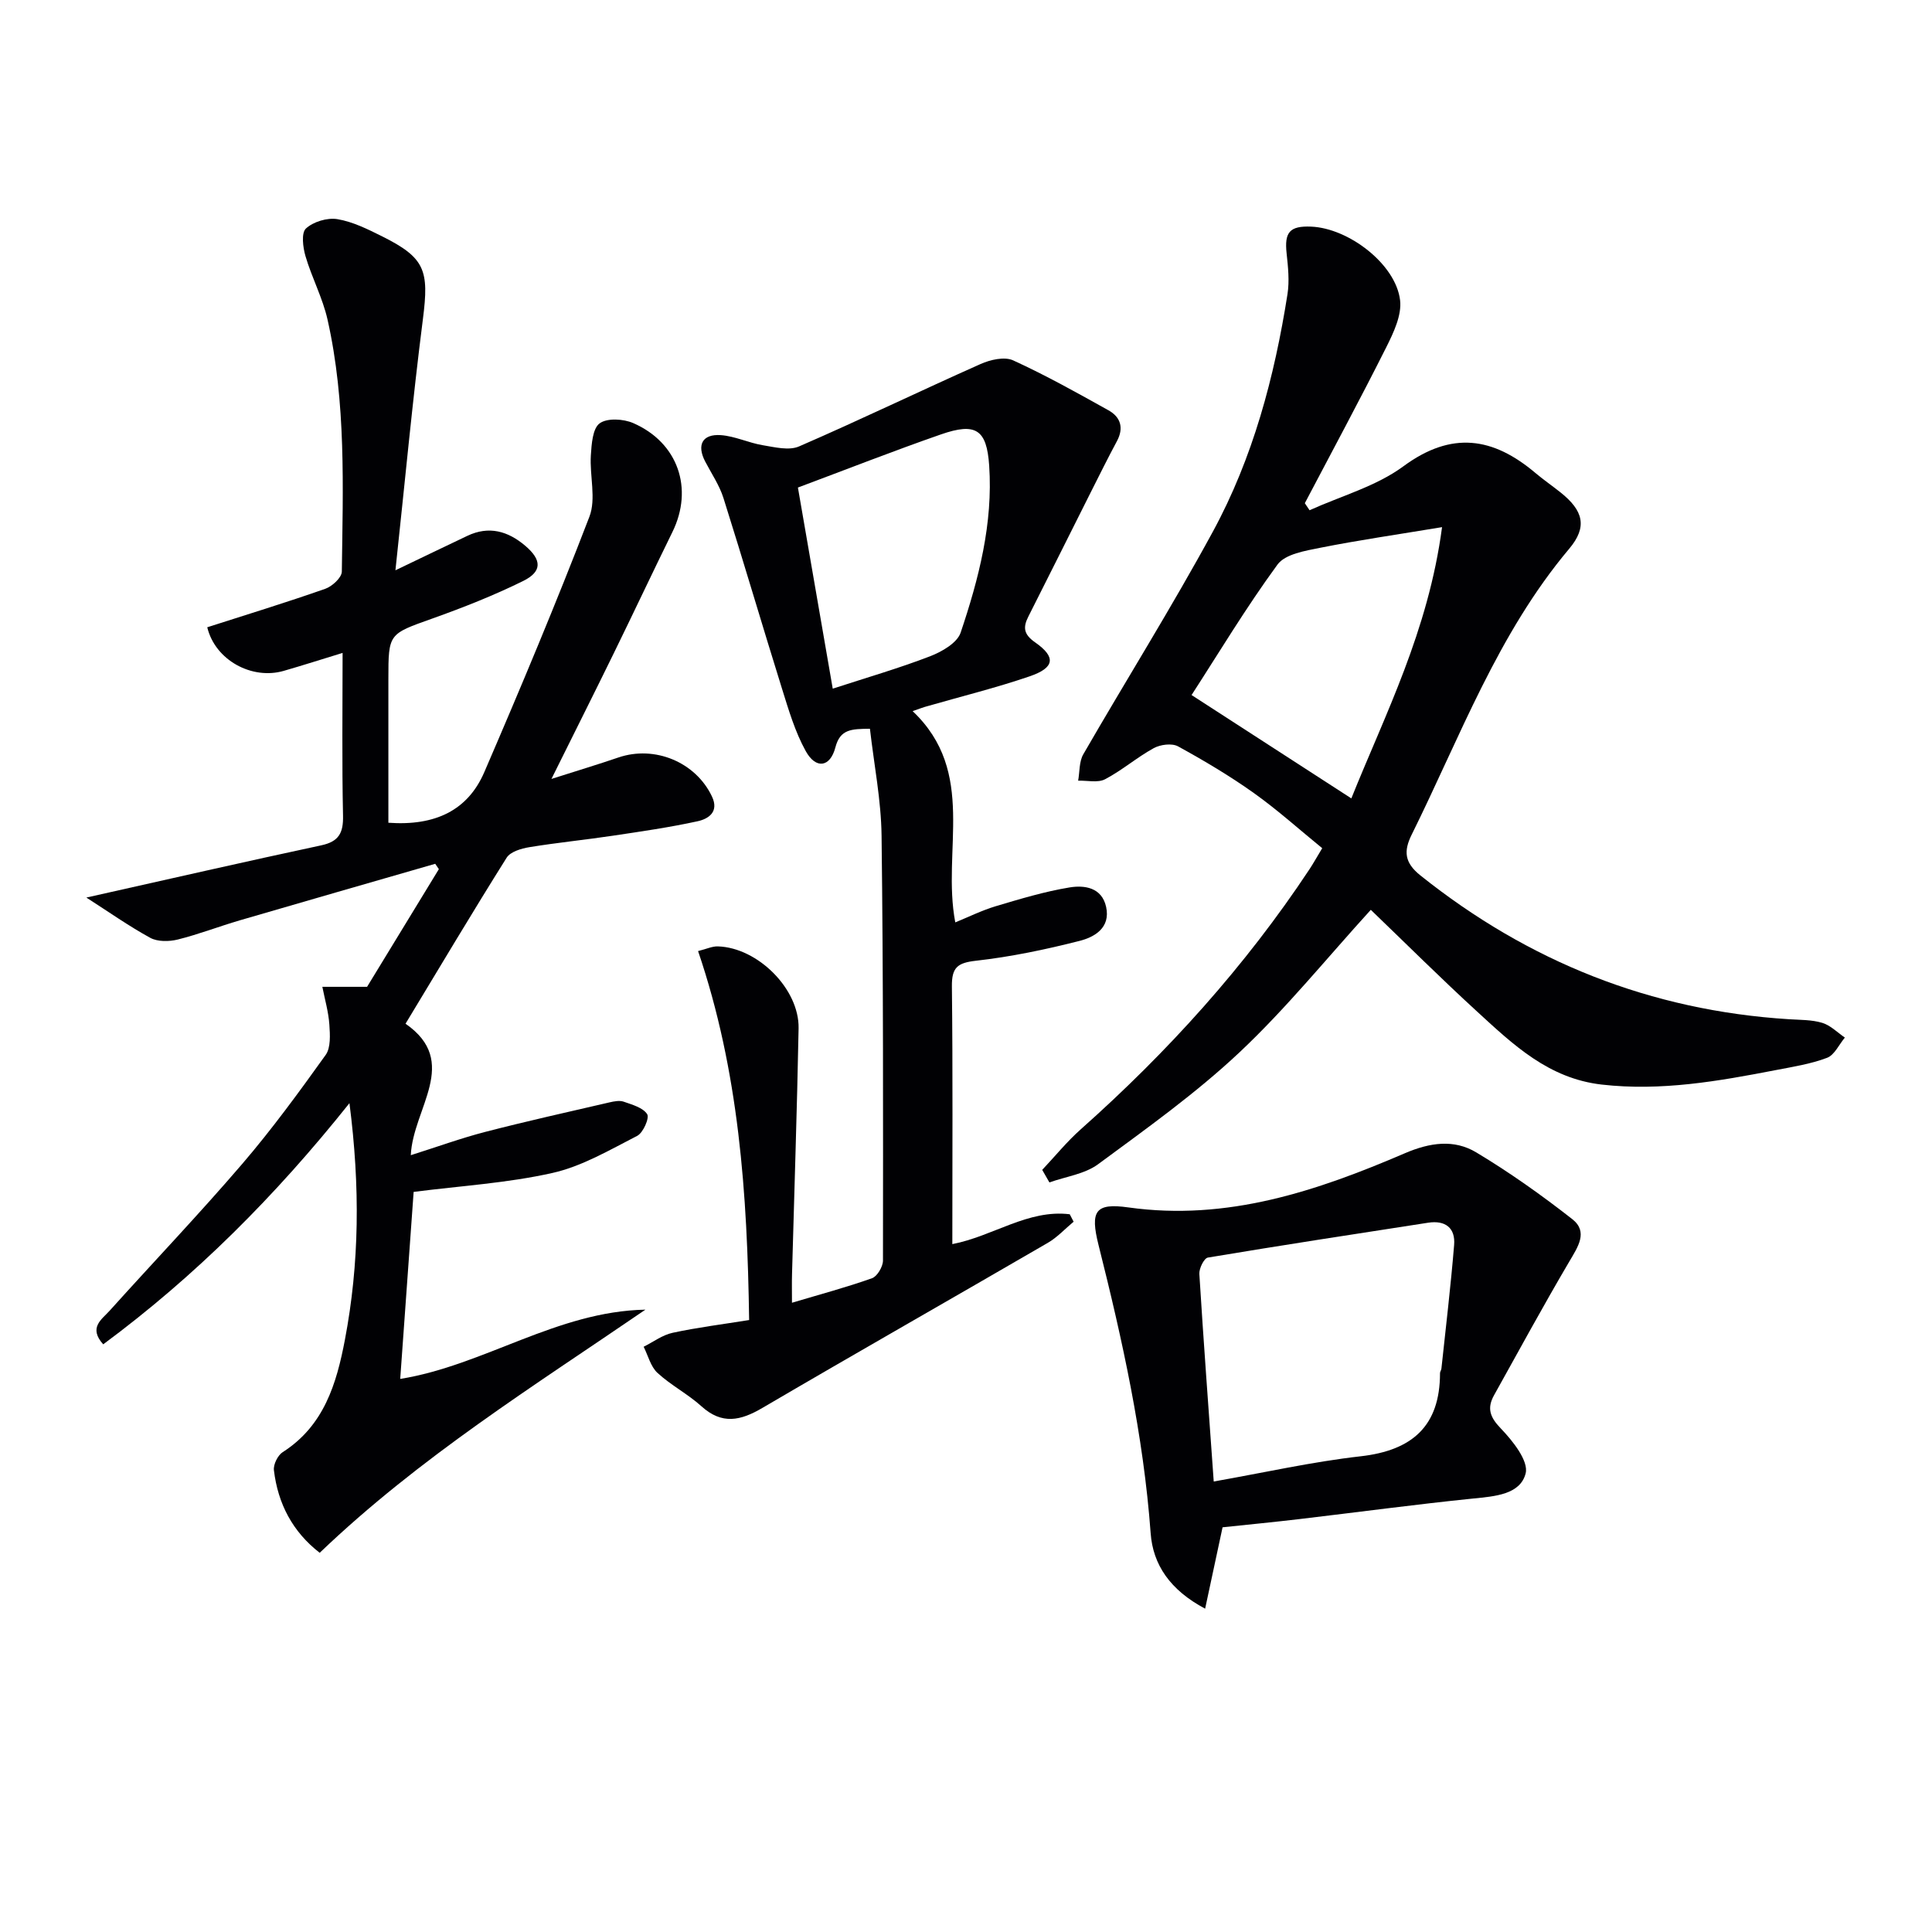
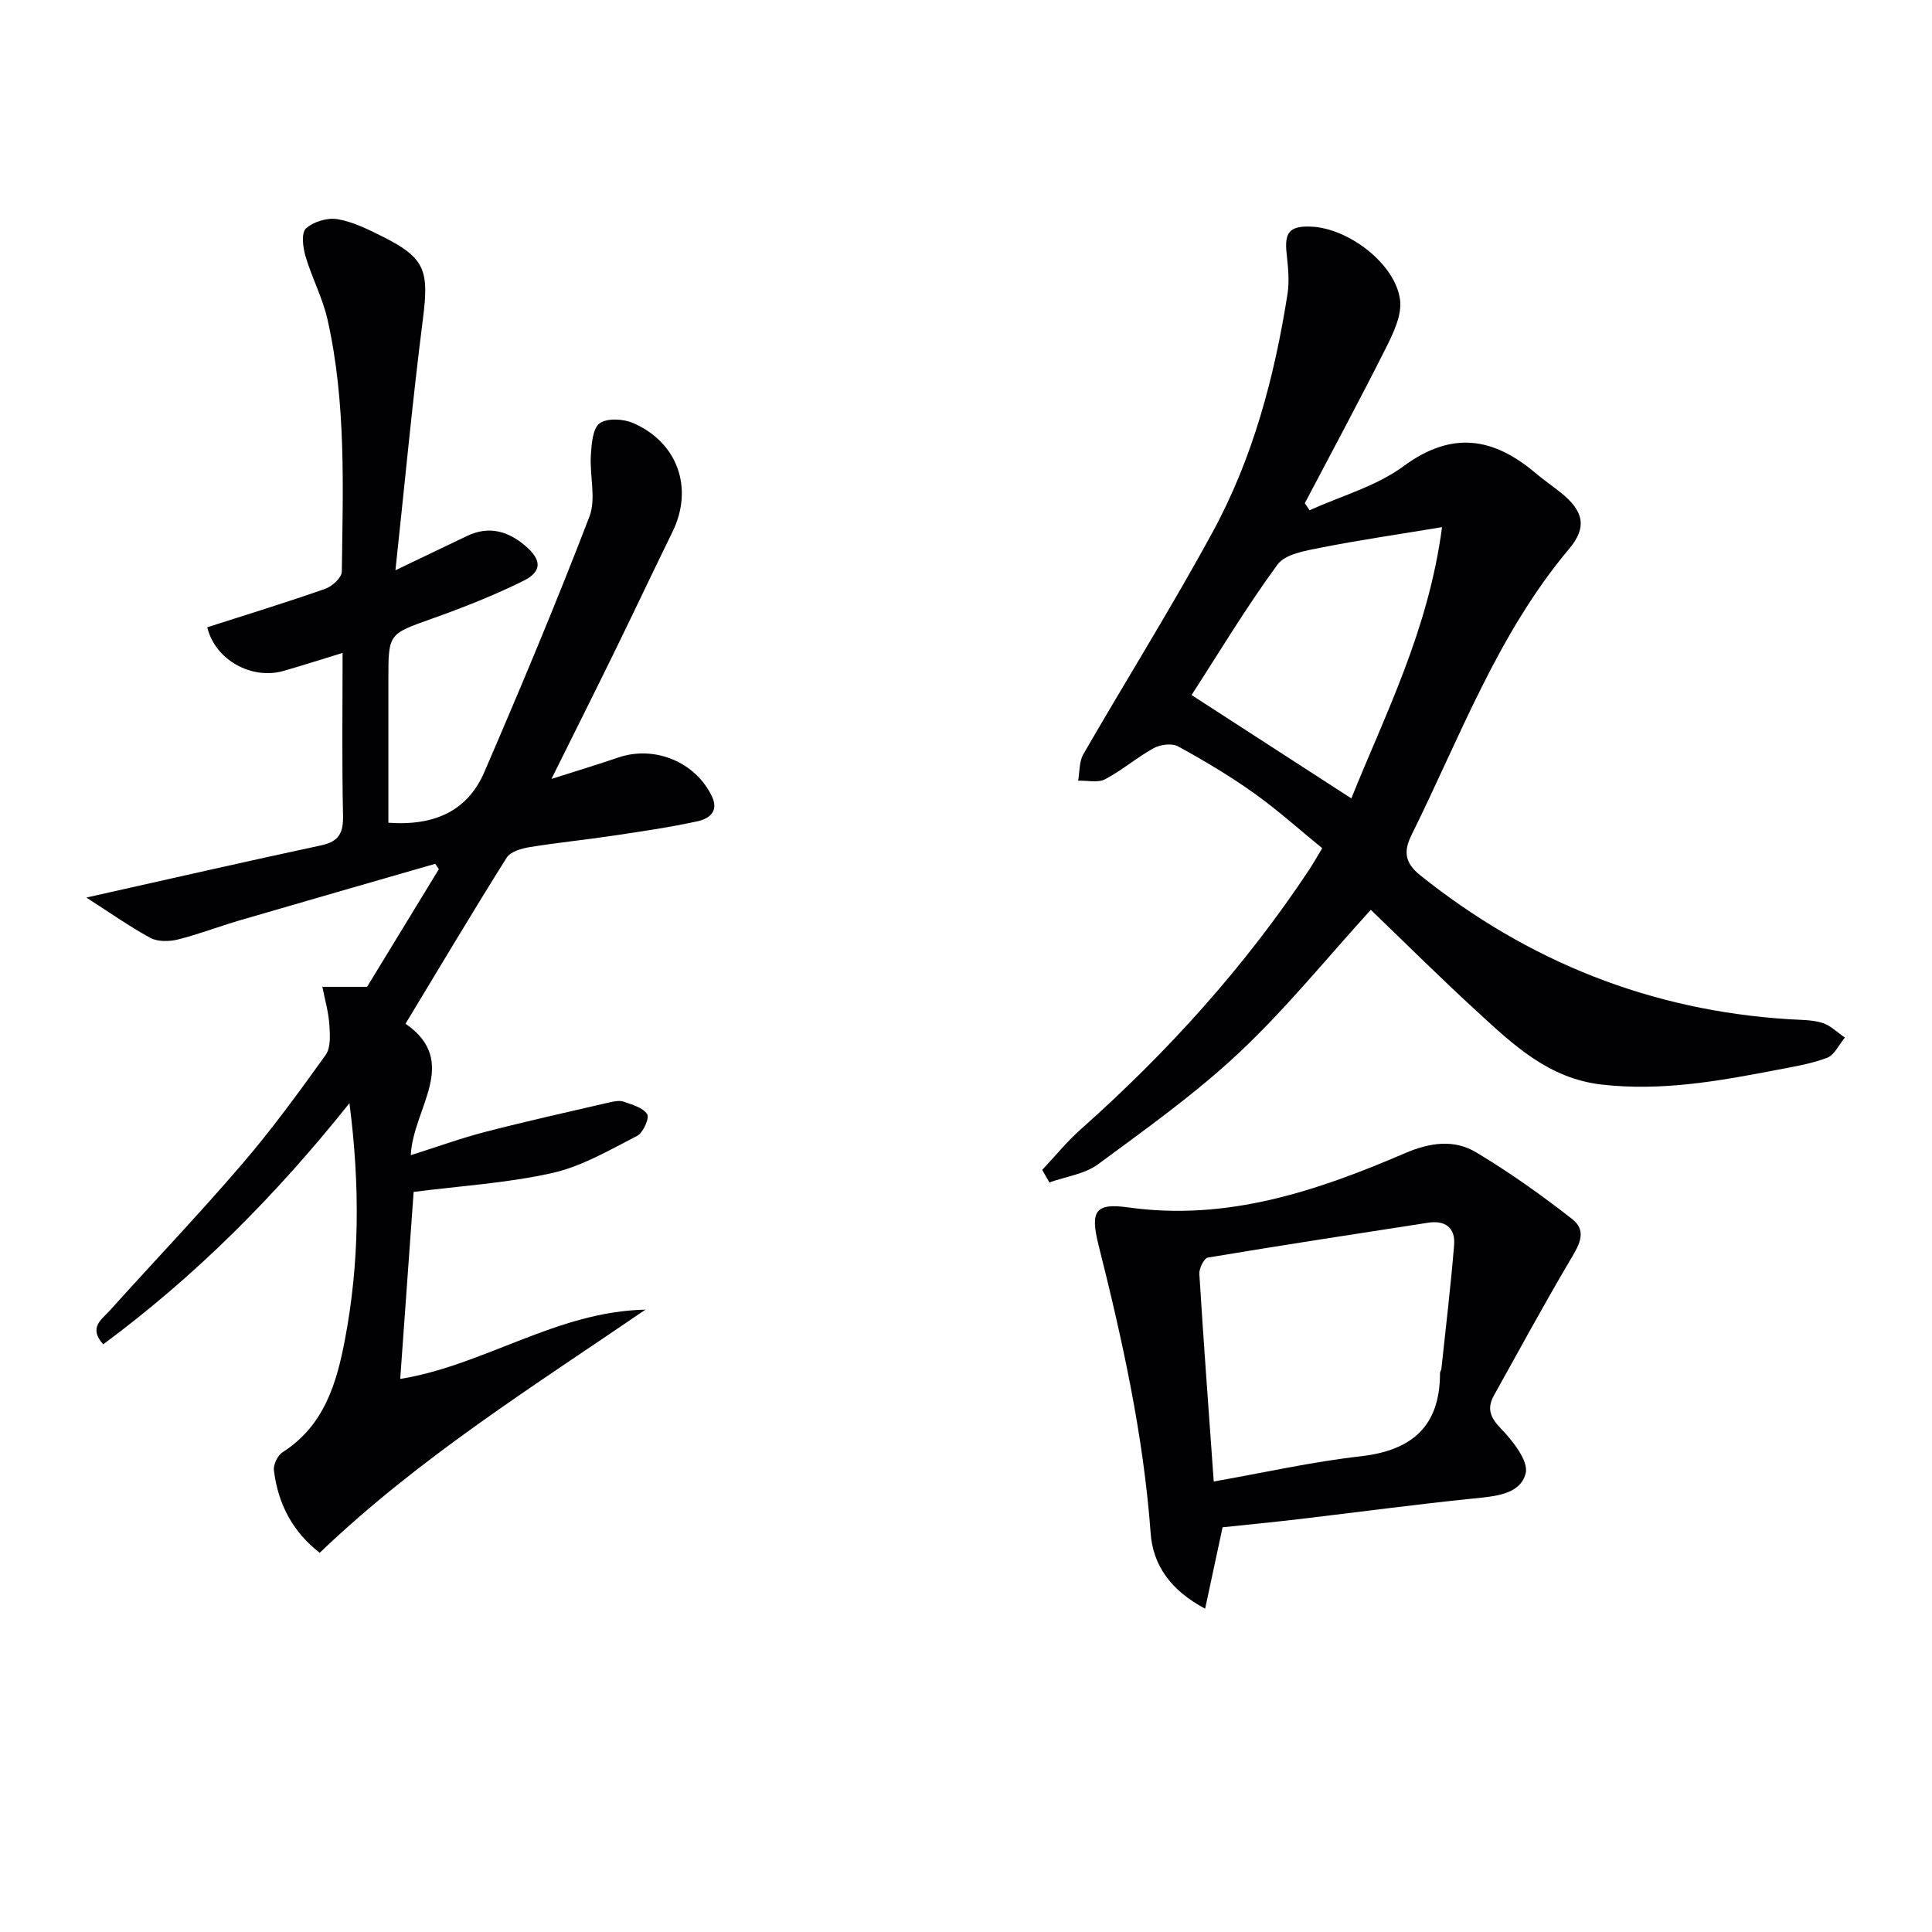
<svg xmlns="http://www.w3.org/2000/svg" enable-background="new 0 0 400 400" viewBox="0 0 400 400">
  <g fill="#010104">
    <path d="m17.88 185.83c17.26-3.86 32.91-7.45 48.62-10.81 3.65-.78 4.6-2.56 4.52-6.15-.24-10.97-.09-21.96-.09-33.69-4.41 1.35-8.29 2.59-12.2 3.72-6.54 1.89-14.17-2.18-15.82-9.03 8.11-2.6 16.32-5.12 24.42-7.96 1.44-.5 3.42-2.32 3.44-3.56.23-17.46.91-34.99-2.96-52.19-1.01-4.49-3.26-8.68-4.56-13.12-.54-1.83-.9-4.82.09-5.73 1.53-1.41 4.42-2.28 6.5-1.94 3.2.53 6.29 2.08 9.25 3.55 8.95 4.46 9.75 7.06 8.48 17.05-2.19 17.12-3.78 34.32-5.7 52.1 5.38-2.58 10.13-4.87 14.89-7.13 4.46-2.12 8.4-.99 11.98 2.05 3.43 2.91 3.56 5.33-.43 7.3-6.08 3-12.43 5.5-18.82 7.78-9.02 3.22-9.08 3.05-9.08 12.51v25 4.76c9.74.7 16.46-2.59 19.87-10.5 7.55-17.5 14.92-35.08 21.75-52.86 1.43-3.72.03-8.47.3-12.72.15-2.32.36-5.54 1.82-6.61 1.55-1.14 4.93-.94 6.96-.05 9.3 4.06 12.51 13.57 8.11 22.54-4.1 8.35-8.06 16.77-12.15 25.12-4.08 8.34-8.25 16.64-12.9 26.01 5.32-1.7 9.62-2.99 13.86-4.44 7.53-2.57 16.03.96 19.39 8.11 1.48 3.16-.75 4.6-2.98 5.09-5.8 1.27-11.71 2.12-17.59 3-5.74.86-11.53 1.43-17.26 2.37-1.67.27-3.91.94-4.69 2.17-7.06 11.24-13.85 22.65-20.94 34.38 11.41 7.91 1.54 17.48 1.09 27.22 5.54-1.75 10.44-3.54 15.48-4.84 8.5-2.2 17.09-4.11 25.64-6.09.96-.22 2.09-.45 2.95-.15 1.77.62 4 1.23 4.87 2.59.51.79-.84 3.86-2.07 4.49-5.69 2.91-11.42 6.31-17.55 7.68-9.34 2.1-19.01 2.67-28.73 3.92-.91 12.63-1.84 25.62-2.78 38.72 17.35-2.79 32.45-13.99 50.77-14.34-23.1 15.81-46.82 30.6-67.44 50.34-5.57-4.31-8.65-10.12-9.48-17.1-.14-1.19.8-3.09 1.82-3.74 8.55-5.46 11.15-14.17 12.88-23.27 3-15.77 3.17-31.63.94-48.98-15.38 19.28-31.9 35.8-50.98 49.93-3.12-3.47-.28-5.17 1.31-6.94 9.13-10.15 18.56-20.03 27.44-30.38 6.17-7.19 11.78-14.88 17.3-22.59 1.09-1.52.91-4.2.77-6.3-.18-2.62-.94-5.21-1.45-7.81h9.26c4.46-7.31 9.66-15.83 14.86-24.36-.25-.37-.5-.74-.75-1.11-13.5 3.9-27 7.77-40.48 11.71-4.3 1.26-8.49 2.89-12.83 3.97-1.79.44-4.16.48-5.69-.35-4.47-2.45-8.66-5.41-13.23-8.34z" />
    <path d="m215.78 242.21c2.65-2.81 5.1-5.84 7.97-8.39 18.01-16.01 34.05-33.74 47.37-53.86.73-1.1 1.37-2.26 2.63-4.35-4.67-3.8-9.2-7.89-14.14-11.41-5-3.56-10.32-6.72-15.7-9.67-1.27-.7-3.67-.39-5.05.37-3.48 1.91-6.55 4.59-10.06 6.43-1.5.79-3.7.24-5.58.3.33-1.84.19-3.95 1.07-5.47 8.88-15.39 18.33-30.47 26.81-46.07 8.32-15.3 12.76-32.04 15.46-49.19.43-2.74.12-5.64-.18-8.43-.48-4.39.63-5.73 5.07-5.55 7.8.32 17.53 7.79 18.42 15.22.38 3.11-1.35 6.74-2.86 9.76-5.45 10.85-11.21 21.53-16.86 32.28.33.49.66.98.98 1.46 6.53-2.96 13.78-4.94 19.43-9.1 10-7.37 18.58-6.02 27.35 1.4 1.65 1.39 3.44 2.62 5.13 3.97 4.78 3.78 5.67 7.17 1.84 11.71-14.8 17.59-22.59 38.98-32.6 59.17-1.69 3.41-1.53 5.8 1.8 8.46 22.37 17.87 47.7 27.97 76.3 29.77 2.31.15 4.72.09 6.9.75 1.71.52 3.13 1.99 4.68 3.05-1.21 1.44-2.15 3.61-3.69 4.19-3.37 1.28-7.03 1.85-10.6 2.54-11.9 2.3-23.75 4.4-36.05 3-11-1.26-18.29-8.23-25.75-15.07-7.59-6.95-14.89-14.22-22.06-21.11-9.12 10.01-17.52 20.42-27.18 29.5-9.04 8.5-19.26 15.78-29.28 23.17-2.78 2.05-6.69 2.55-10.08 3.77-.49-.88-.99-1.74-1.49-2.6zm82.78-133.07c-9.29 1.54-17.26 2.69-25.16 4.26-3.14.63-7.31 1.3-8.91 3.49-6.53 8.92-12.24 18.44-17.79 27.01 10.81 7 21.77 14.09 33.08 21.4 6.99-17.4 15.94-34.68 18.78-56.16z" />
-     <path d="m188.95 147.23c13.4 12.7 5.99 28.82 8.83 43.74 2.73-1.11 5.48-2.48 8.38-3.35 5.04-1.5 10.12-3.04 15.3-3.89 3.06-.5 6.66-.01 7.55 4.03.95 4.33-2.39 6.26-5.53 7.05-7.04 1.79-14.2 3.29-21.41 4.1-3.84.43-5.03 1.39-4.99 5.3.2 17.65.09 35.3.09 53.37 8.42-1.62 15.68-7.24 24.31-6.18.27.51.53 1.03.8 1.54-1.77 1.47-3.37 3.23-5.33 4.37-19.69 11.44-39.49 22.69-59.13 34.2-4.52 2.65-8.34 3.49-12.59-.35-2.82-2.55-6.32-4.35-9.11-6.92-1.41-1.3-1.94-3.58-2.86-5.41 1.99-.99 3.89-2.44 6-2.89 5.14-1.11 10.37-1.76 15.84-2.64-.38-26.23-2.1-51.48-10.57-76.39 1.73-.43 2.93-1.01 4.1-.97 8.25.25 16.86 8.81 16.71 16.96-.32 16.97-.9 33.94-1.36 50.91-.05 1.81-.01 3.61-.01 5.91 5.86-1.75 11.3-3.2 16.58-5.08 1.08-.39 2.25-2.39 2.26-3.64.03-29.32.07-58.65-.29-87.96-.09-7.37-1.56-14.71-2.41-22.16-3.84.04-6.16.07-7.15 3.85-1.08 4.15-4.04 4.57-6.14.78-2.21-3.99-3.54-8.52-4.91-12.91-4.11-13.15-7.98-26.37-12.13-39.5-.84-2.65-2.48-5.05-3.78-7.55-1.78-3.41-.61-5.73 3.24-5.46 2.92.21 5.73 1.59 8.65 2.08 2.49.41 5.46 1.17 7.56.25 12.61-5.47 25-11.46 37.56-17.05 2.01-.9 4.96-1.58 6.75-.76 6.75 3.08 13.25 6.72 19.74 10.34 2.49 1.39 3.23 3.62 1.75 6.38-1.88 3.5-3.64 7.06-5.43 10.61-4.31 8.58-8.59 17.17-12.92 25.73-1.15 2.27-.93 3.69 1.42 5.33 4.36 3.05 4.05 5.25-1.15 7.03-6.89 2.36-13.99 4.11-21 6.13-.92.23-1.83.59-3.22 1.07zm-23.75-46.29c2.4 13.84 4.81 27.77 7.21 41.64 7.03-2.29 13.69-4.22 20.14-6.7 2.44-.94 5.62-2.76 6.34-4.9 3.76-11.17 6.72-22.61 5.91-34.58-.51-7.47-2.74-8.98-9.99-6.46-9.83 3.42-19.52 7.23-29.61 11z" />
    <path d="m253.12 316.21c-1.23 5.75-2.35 10.95-3.61 16.85-7.29-3.87-10.81-9.14-11.28-15.63-1.49-20.3-5.85-40.01-10.79-59.66-1.77-7.06-.67-8.75 6.16-7.79 20.48 2.88 39.05-3.39 57.28-11.22 5.18-2.22 10.16-2.93 14.76-.17 6.9 4.14 13.52 8.84 19.86 13.8 3.38 2.64 1.19 5.76-.6 8.81-5.37 9.12-10.42 18.41-15.57 27.66-1.48 2.66-.9 4.51 1.38 6.87 2.47 2.56 5.81 6.75 5.16 9.31-1.11 4.39-6.36 4.76-10.83 5.21-12.05 1.23-24.06 2.85-36.09 4.27-5.26.62-10.54 1.13-15.83 1.69zm-1.83-9.48c10.55-1.86 20.42-4.09 30.41-5.22 10.68-1.21 16.43-6.24 16.44-17.21 0-.32.26-.62.29-.95.91-8.53 1.93-17.04 2.63-25.59.29-3.53-1.81-5.16-5.38-4.61-15.21 2.35-30.43 4.68-45.61 7.22-.78.13-1.82 2.24-1.76 3.37.86 13.89 1.9 27.77 2.98 42.99z" />
  </g>
</svg>